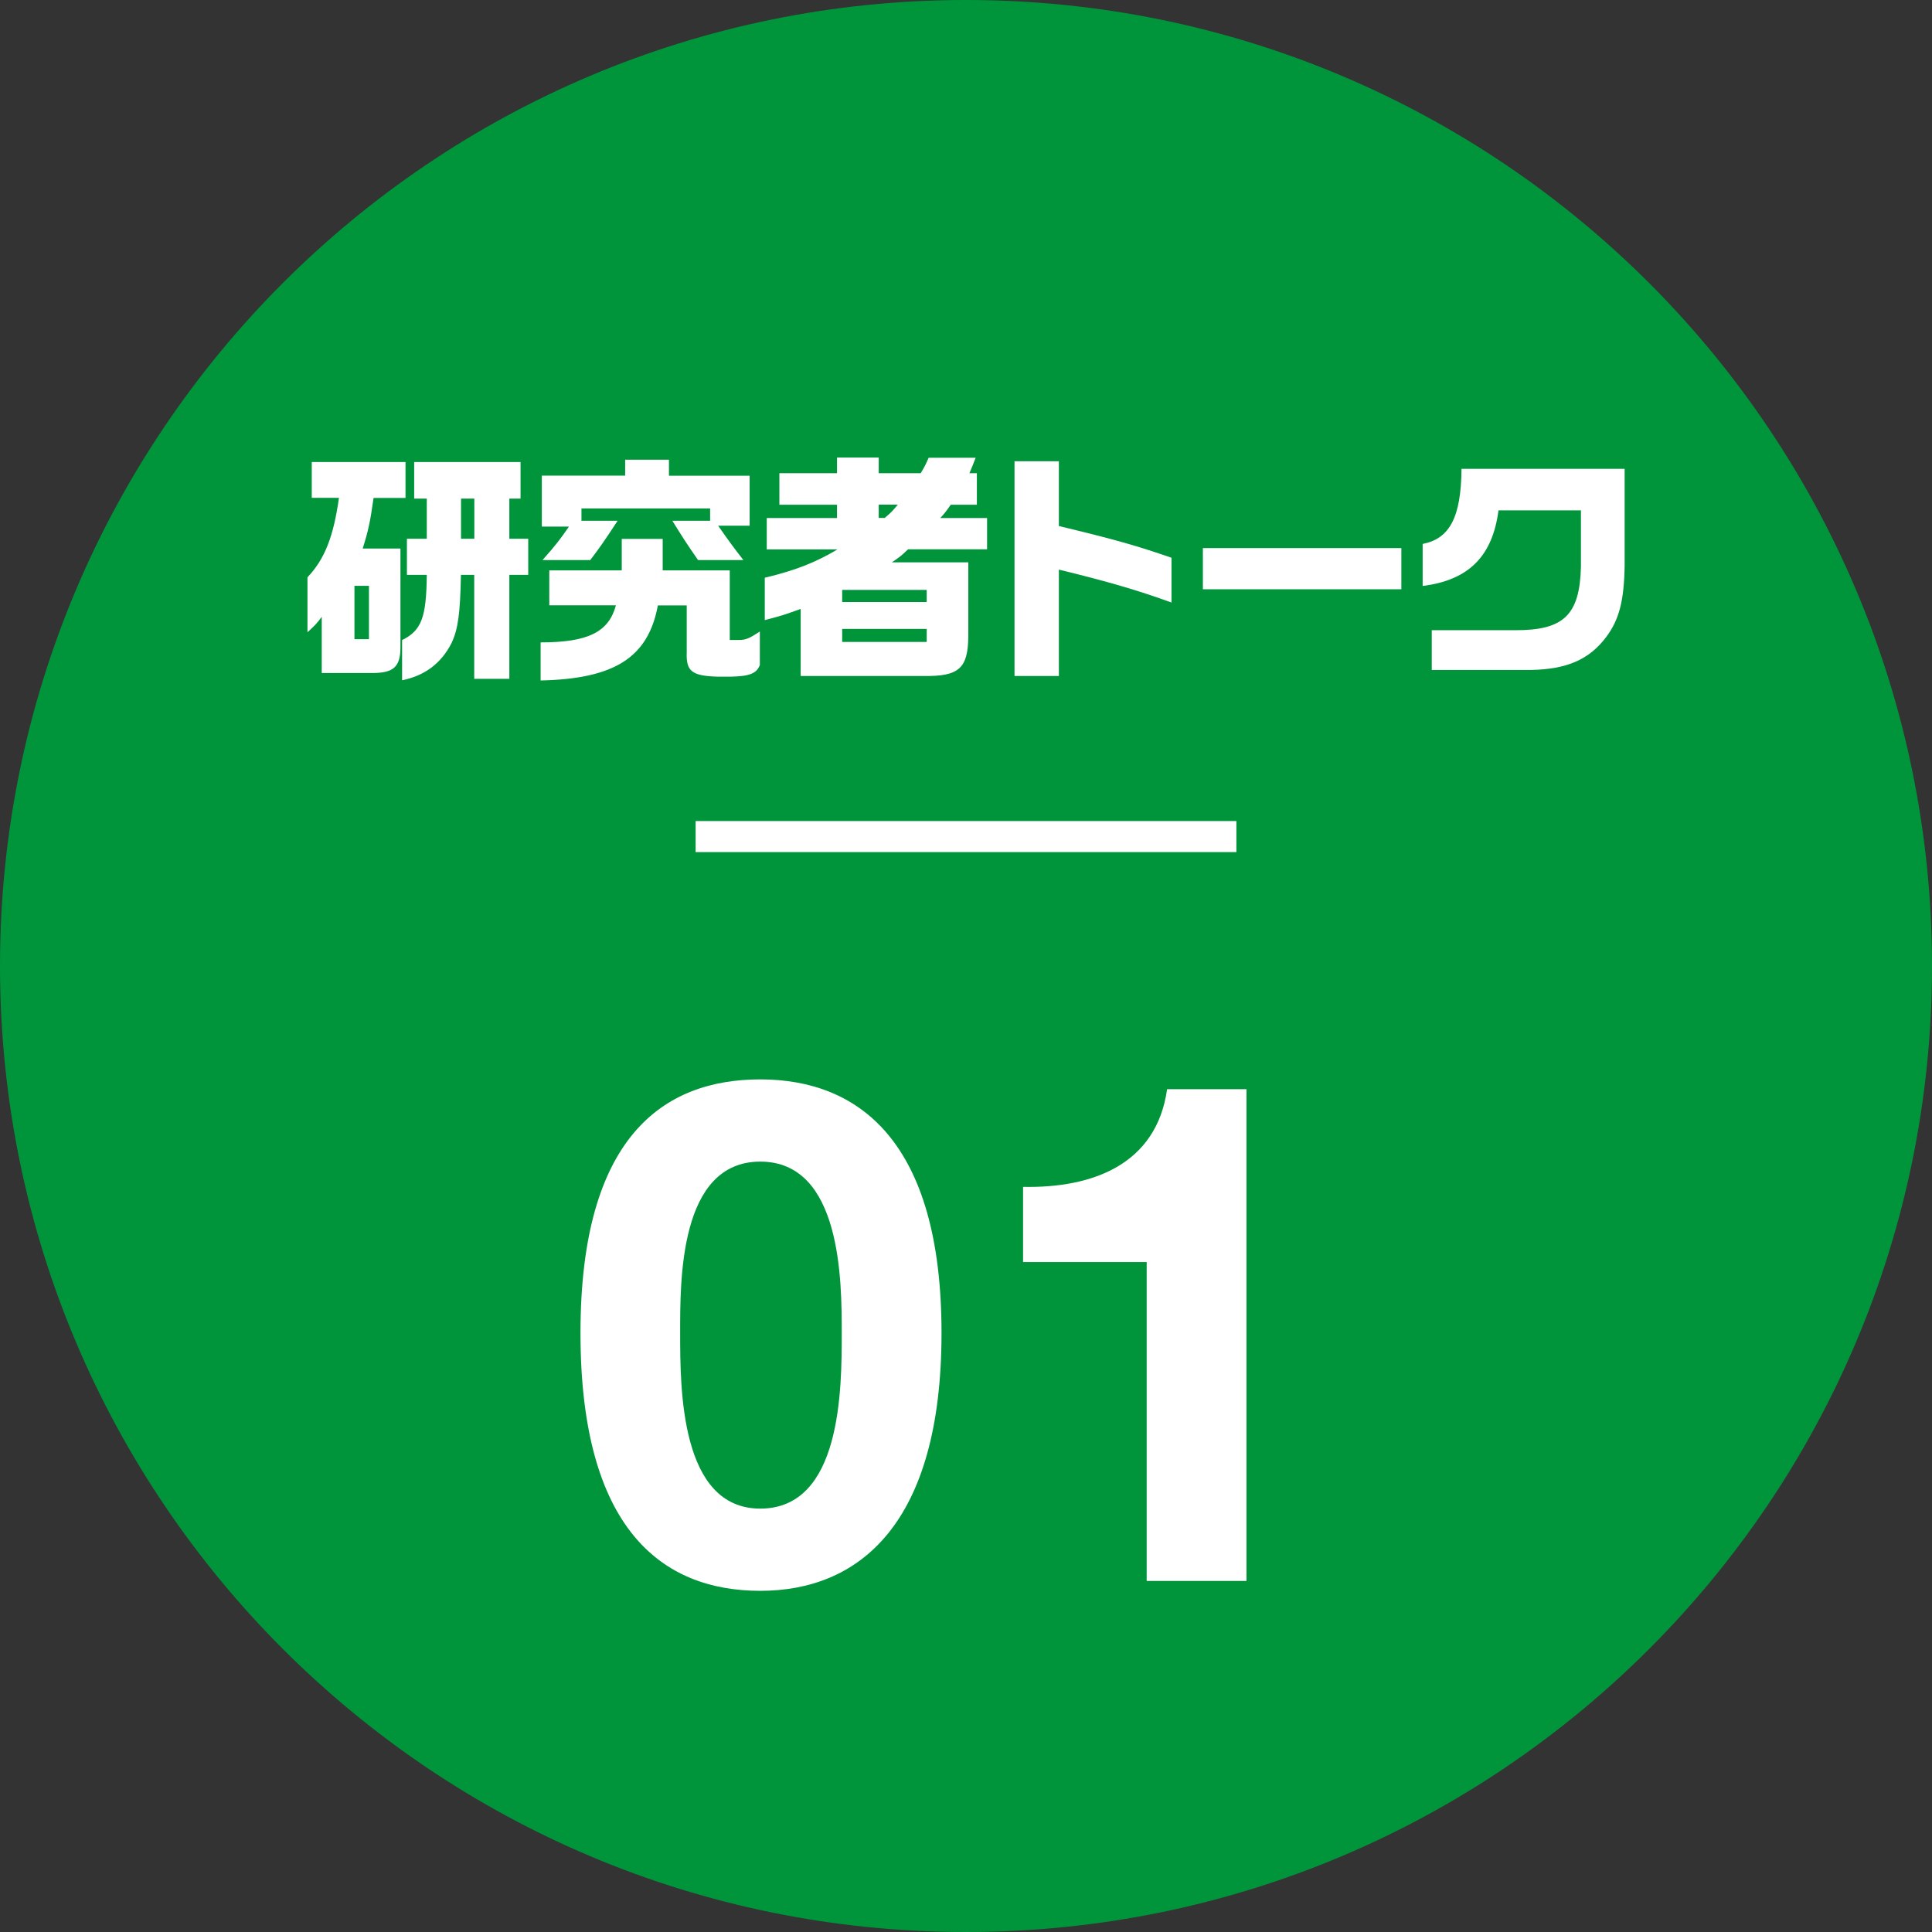
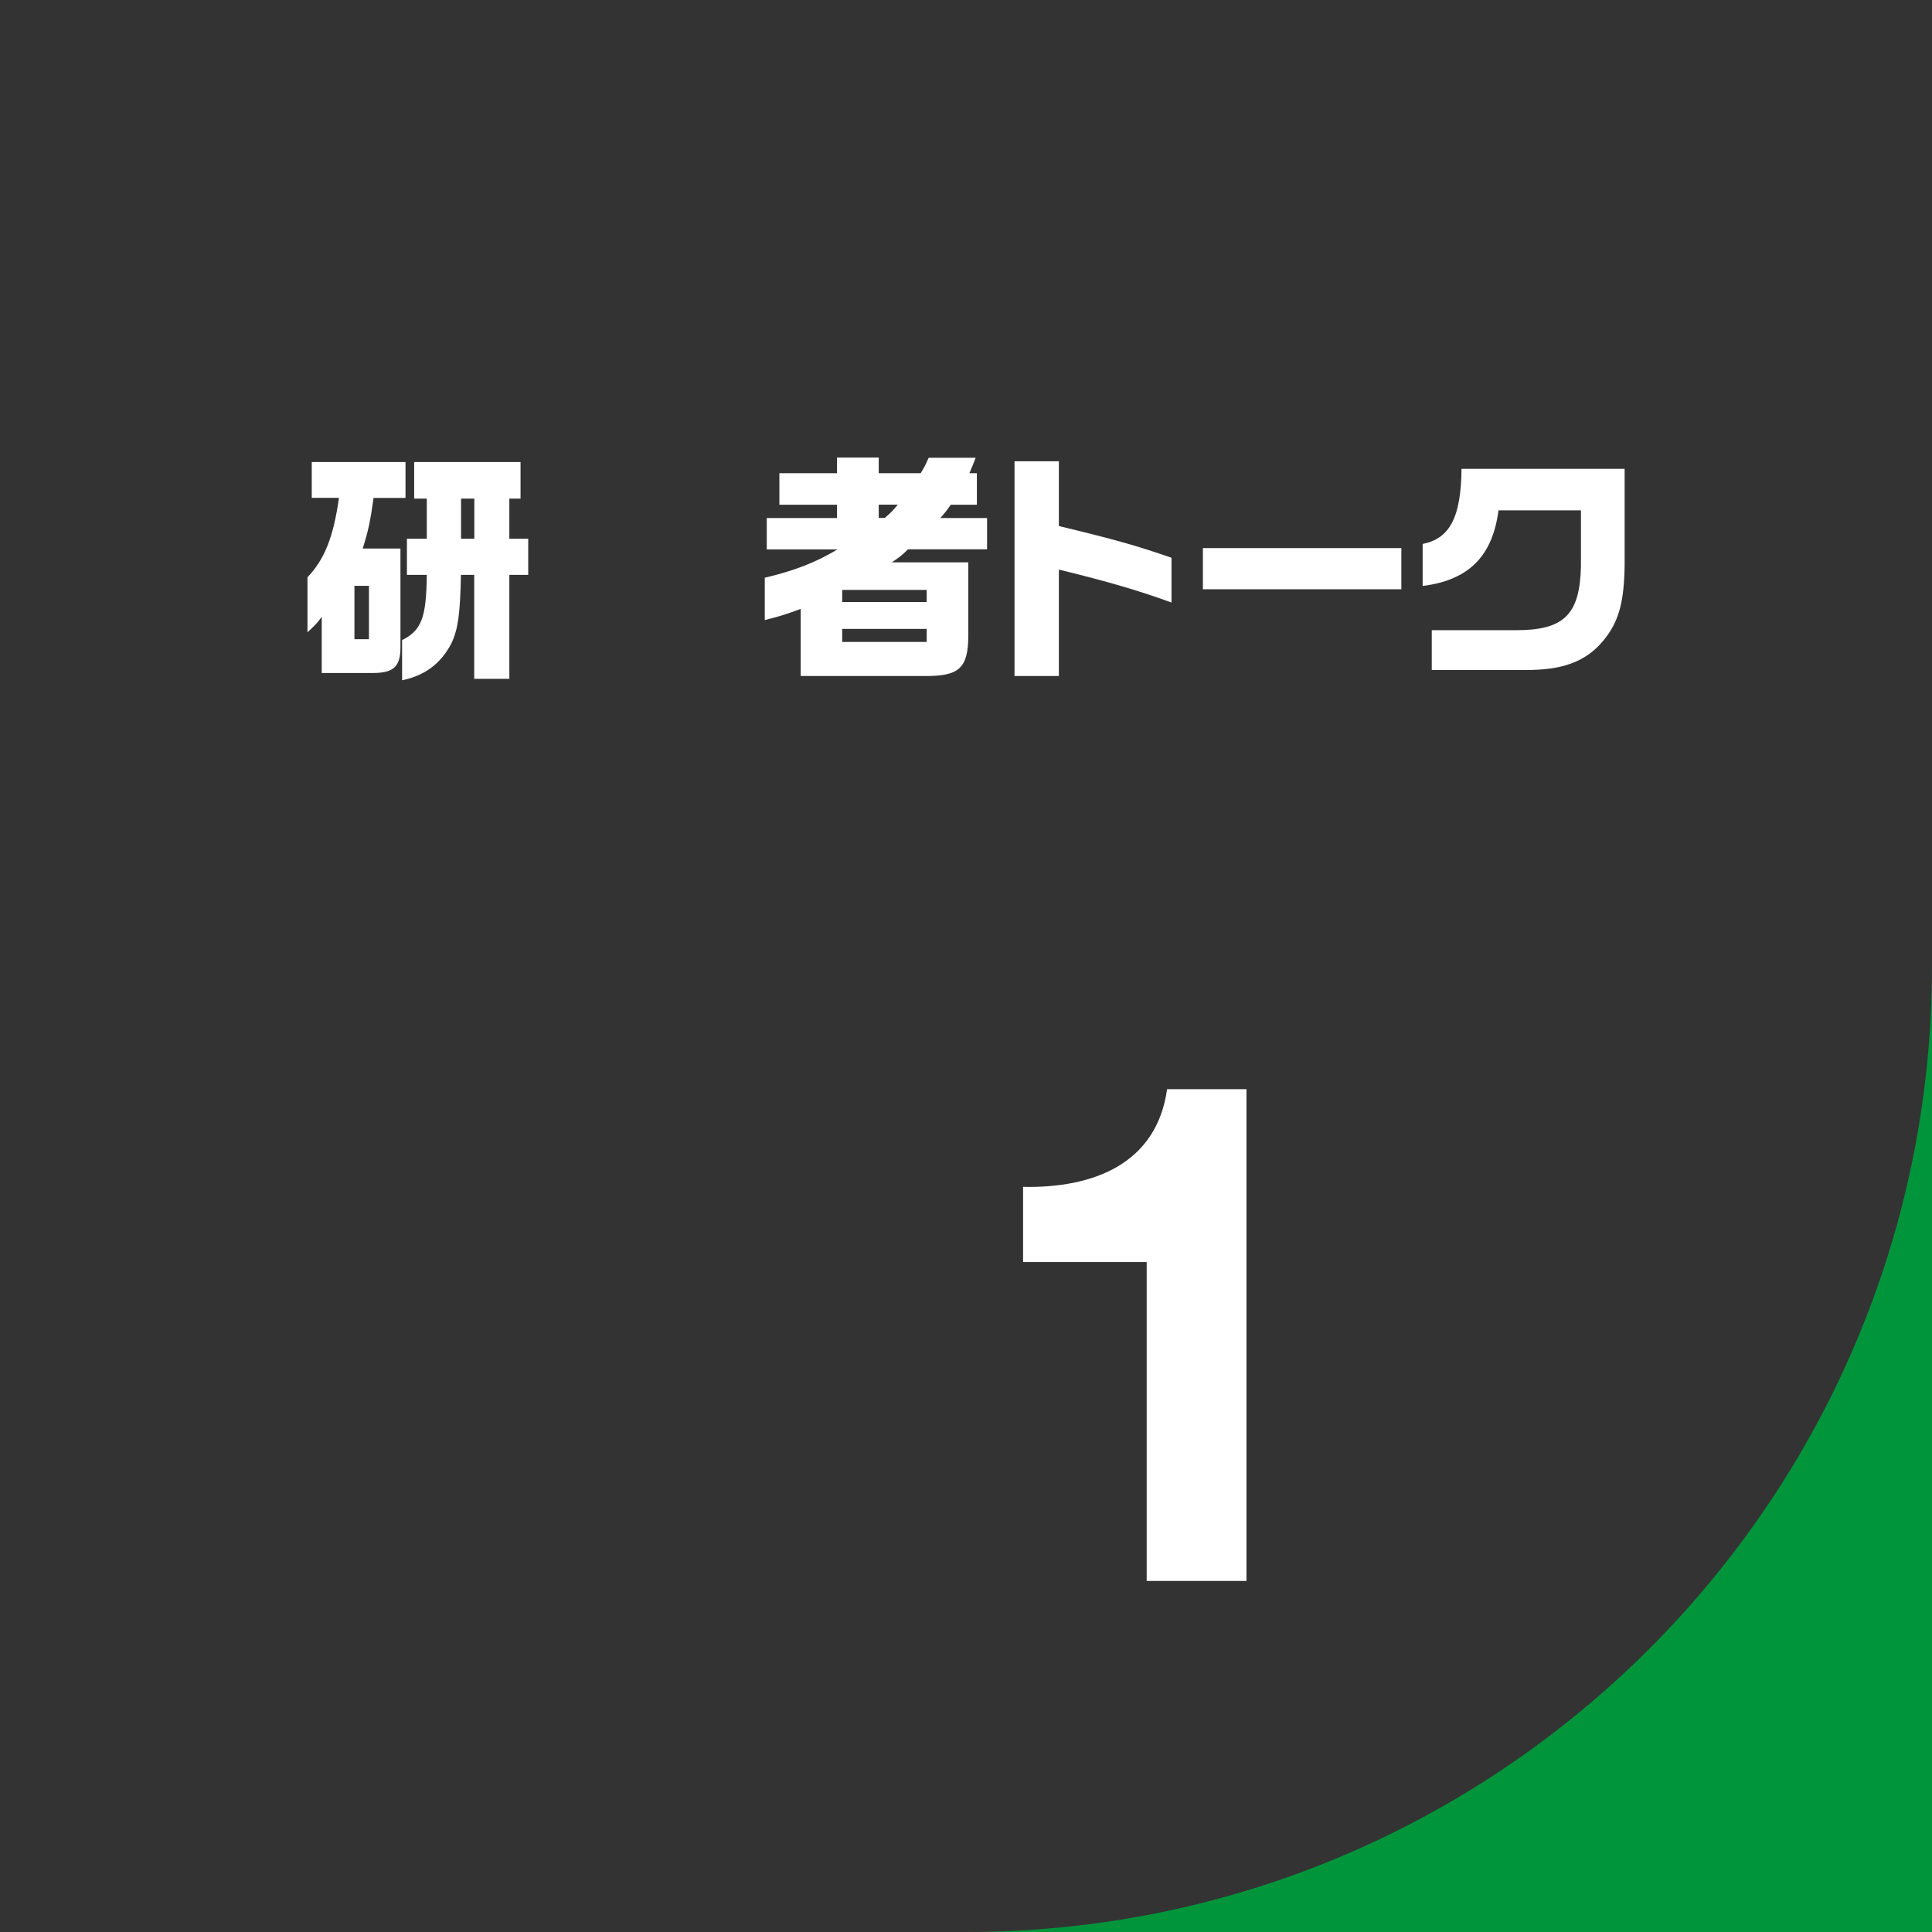
<svg xmlns="http://www.w3.org/2000/svg" id="_レイヤー_2" data-name="レイヤー 2" viewBox="0 0 176 176">
  <rect x="0" y="0" width="176" height="176" fill="#333333" stroke="none" />
  <defs>
    <style>
      .cls-1 {
        fill: #00953b;
      }

      .cls-2 {
        fill: #fff;
      }

      .cls-3 {
        fill: none;
        stroke: #fff;
        stroke-miterlimit: 10;
        stroke-width: 2.83px;
      }
    </style>
  </defs>
  <g id="gimmick_f">
    <g>
-       <path class="cls-1" d="m176,88c0,48.6-39.4,88-88,88S0,136.6,0,88,39.4,0,88,0s88,39.4,88,88" />
-       <line class="cls-3" x1="63.37" y1="76.21" x2="112.63" y2="76.21" />
+       <path class="cls-1" d="m176,88c0,48.6-39.4,88-88,88s88,39.4,88,88" />
      <g>
-         <path class="cls-2" d="m69.26,98.33c8.96,0,16.51,5.63,16.51,23.1s-7.55,23.49-16.51,23.49-16.38-5.63-16.38-23.49,7.55-23.1,16.38-23.1Zm0,39.1c7.42,0,7.42-10.94,7.42-16,0-4.67,0-15.61-7.42-15.61s-7.3,10.94-7.3,15.61c0,5.06,0,16,7.3,16Z" />
        <path class="cls-2" d="m113.55,144.02h-9.09v-29.05h-11.26v-6.85c6.34.13,12.16-2.05,13.12-8.9h7.23v44.8Z" />
      </g>
      <path class="cls-2" d="m28.4,45.36v-3.27h8.54v3.27h-2.91c-.31,2.23-.49,3.02-.99,4.61h3.44v8.98c0,1.79-.62,2.36-2.56,2.36h-4.61v-5.12c-.44.6-.57.73-1.3,1.41v-5.01c1.57-1.66,2.36-3.66,2.87-7.24h-2.47Zm5.21,8.01h-1.32v4.86h1.32v-4.86Zm3.02,4.94c1.77-.88,2.21-2.05,2.25-5.94h-1.81v-3.29h1.81v-3.66h-1.15v-3.33h9.69v3.33h-1.02v3.66h1.72v3.29h-1.72v9.47h-3.2v-9.47h-1.21c-.07,3.55-.26,4.94-.86,6.22-.95,1.85-2.43,2.96-4.5,3.38v-3.66Zm6.58-12.89h-1.21v3.66h1.21v-3.66Z" />
-       <path class="cls-2" d="m49.25,58.52c4.3,0,6.2-.93,6.86-3.38h-6.07v-3.18h6.6v-2.87h3.73v2.87h6.11v6.34h.86c.6,0,.95-.16,1.88-.77v3.05c-.29.75-.88,1.02-2.58,1.06h-1.3c-2.32-.07-2.85-.49-2.78-2.23v-4.26h-2.63c-.88,4.75-3.95,6.69-10.68,6.84v-3.47Zm7.7-15.18v-1.46h3.99v1.46h7.35v4.55h-2.87c1.02,1.46,1.46,2.05,2.3,3.13h-4.13c-1.02-1.46-1.52-2.25-2.34-3.58h3.44v-1.12h-11.72v1.12h3.29c-1.15,1.77-1.66,2.49-2.49,3.58h-4.35c1.24-1.39,1.7-2.01,2.41-3.05h-2.47v-4.64h7.59Z" />
      <path class="cls-2" d="m69.85,47.19h6.4v-1.21h-5.25v-2.87h5.25v-1.43h3.8v1.43h3.82c.4-.66.44-.77.73-1.41h4.28c-.27.68-.29.77-.57,1.41h.68v2.87h-2.38c-.42.6-.48.68-.95,1.21h4.26v2.85h-7.2c-.62.6-.73.68-1.48,1.19h6.97v6.71c-.02,2.94-.84,3.69-4.06,3.64h-11.21v-6.11c-1.41.51-1.65.6-3.27,1.02v-3.86c2.76-.66,4.63-1.39,6.62-2.58h-6.44v-2.85Zm14.57,6.55h-7.7v1.1h7.7v-1.1Zm0,3.55h-7.7v1.19h7.7v-1.19Zm-4.37-11.32v1.21h.55c.6-.51.68-.6,1.19-1.21h-1.74Z" />
      <path class="cls-2" d="m96.46,42.03v5.89c5.14,1.24,7.02,1.77,10.26,2.89v4.08c-2.96-1.08-5.74-1.9-10.26-3v9.69h-4.04v-19.56h4.04Z" />
      <rect class="cls-2" x="109.58" y="49.93" width="18.08" height="3.75" />
      <path class="cls-2" d="m129.61,49.55c2.47-.49,3.49-2.45,3.53-6.84h14.86v8.81c-.05,3.2-.49,4.92-1.68,6.51-1.54,2.05-3.58,2.94-6.84,3h-9.05v-3.62h7.59c4.44.02,5.89-1.39,6-5.78v-5.14h-7.51c-.55,4.19-2.71,6.36-6.91,6.89v-3.82Z" />
    </g>
  </g>
</svg>